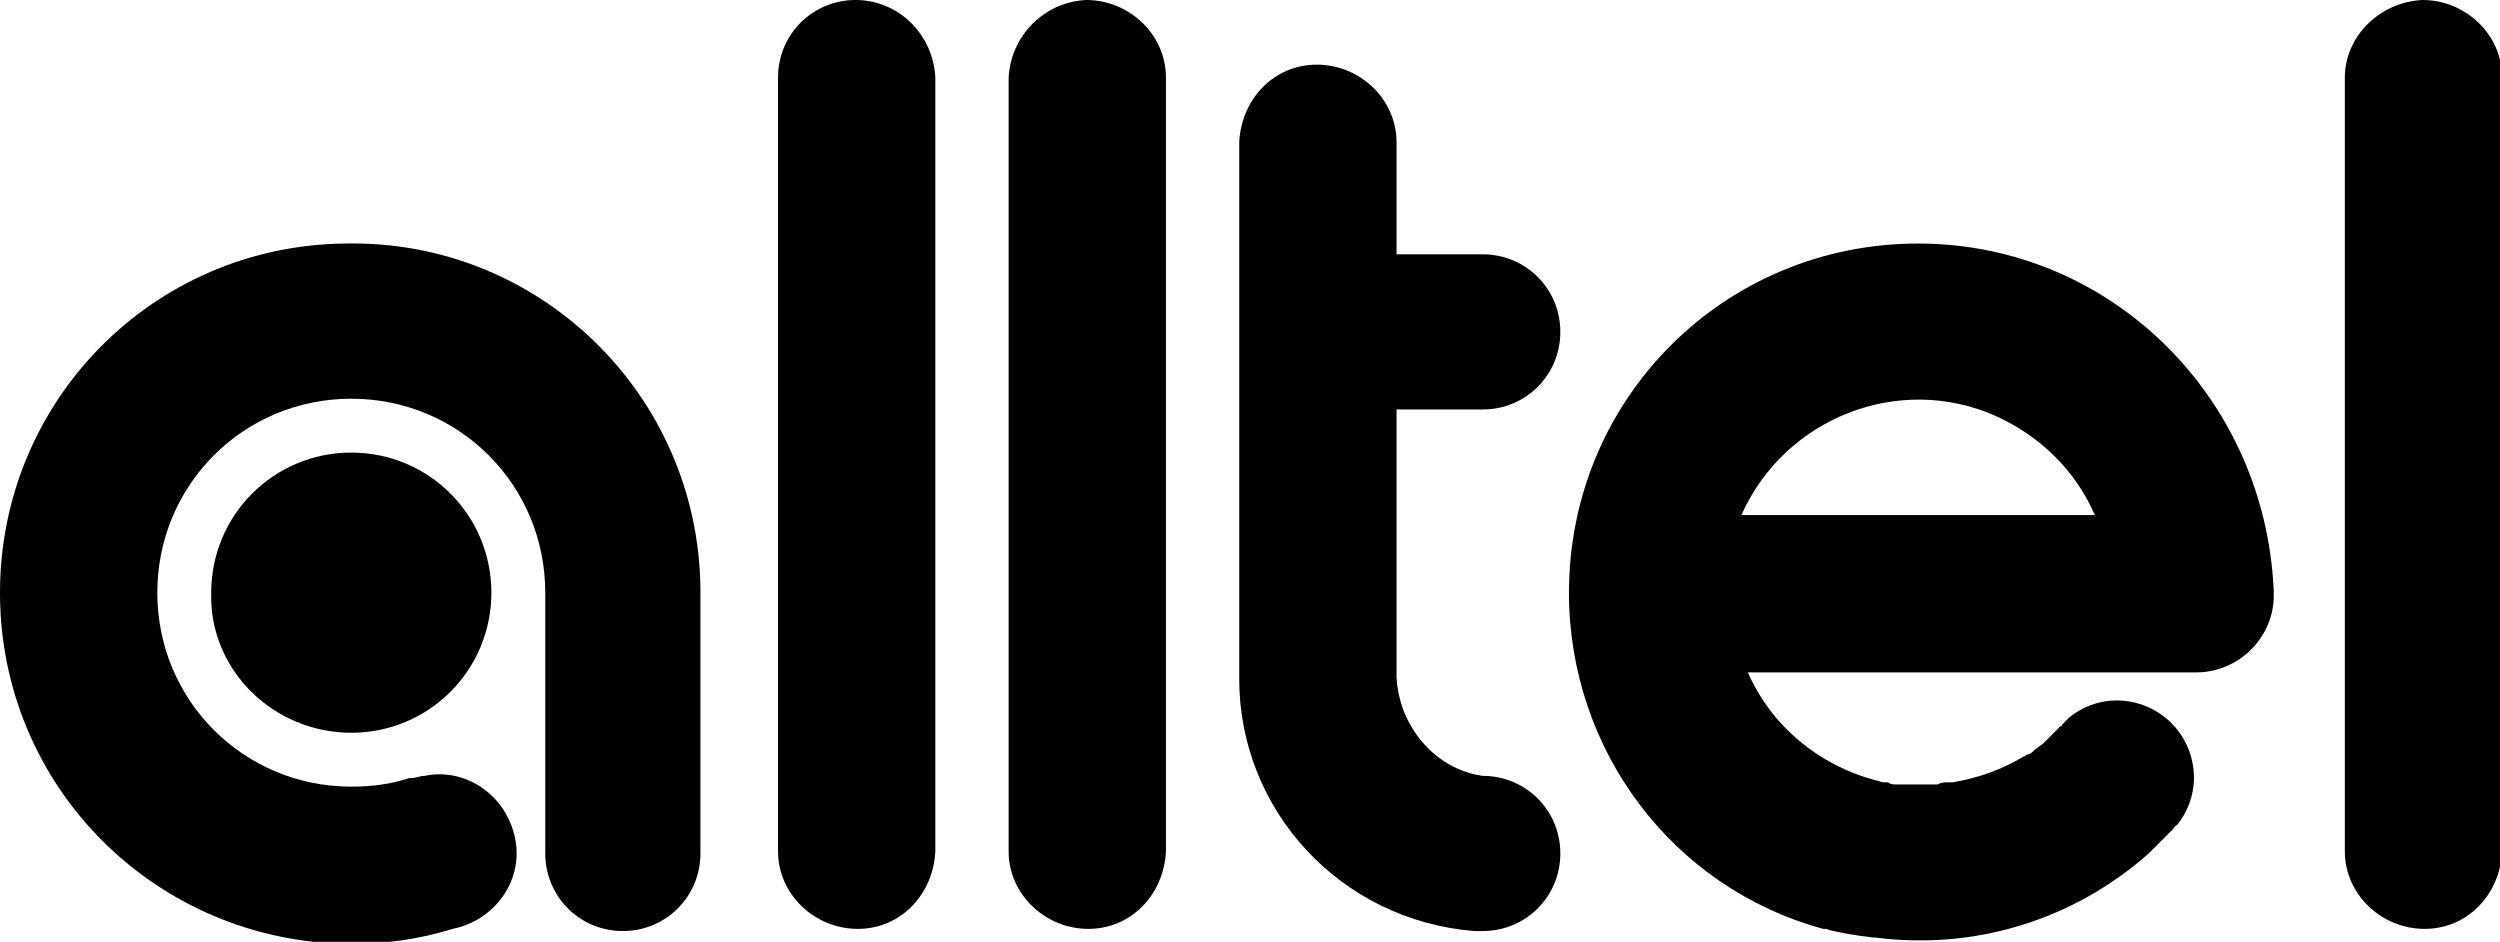
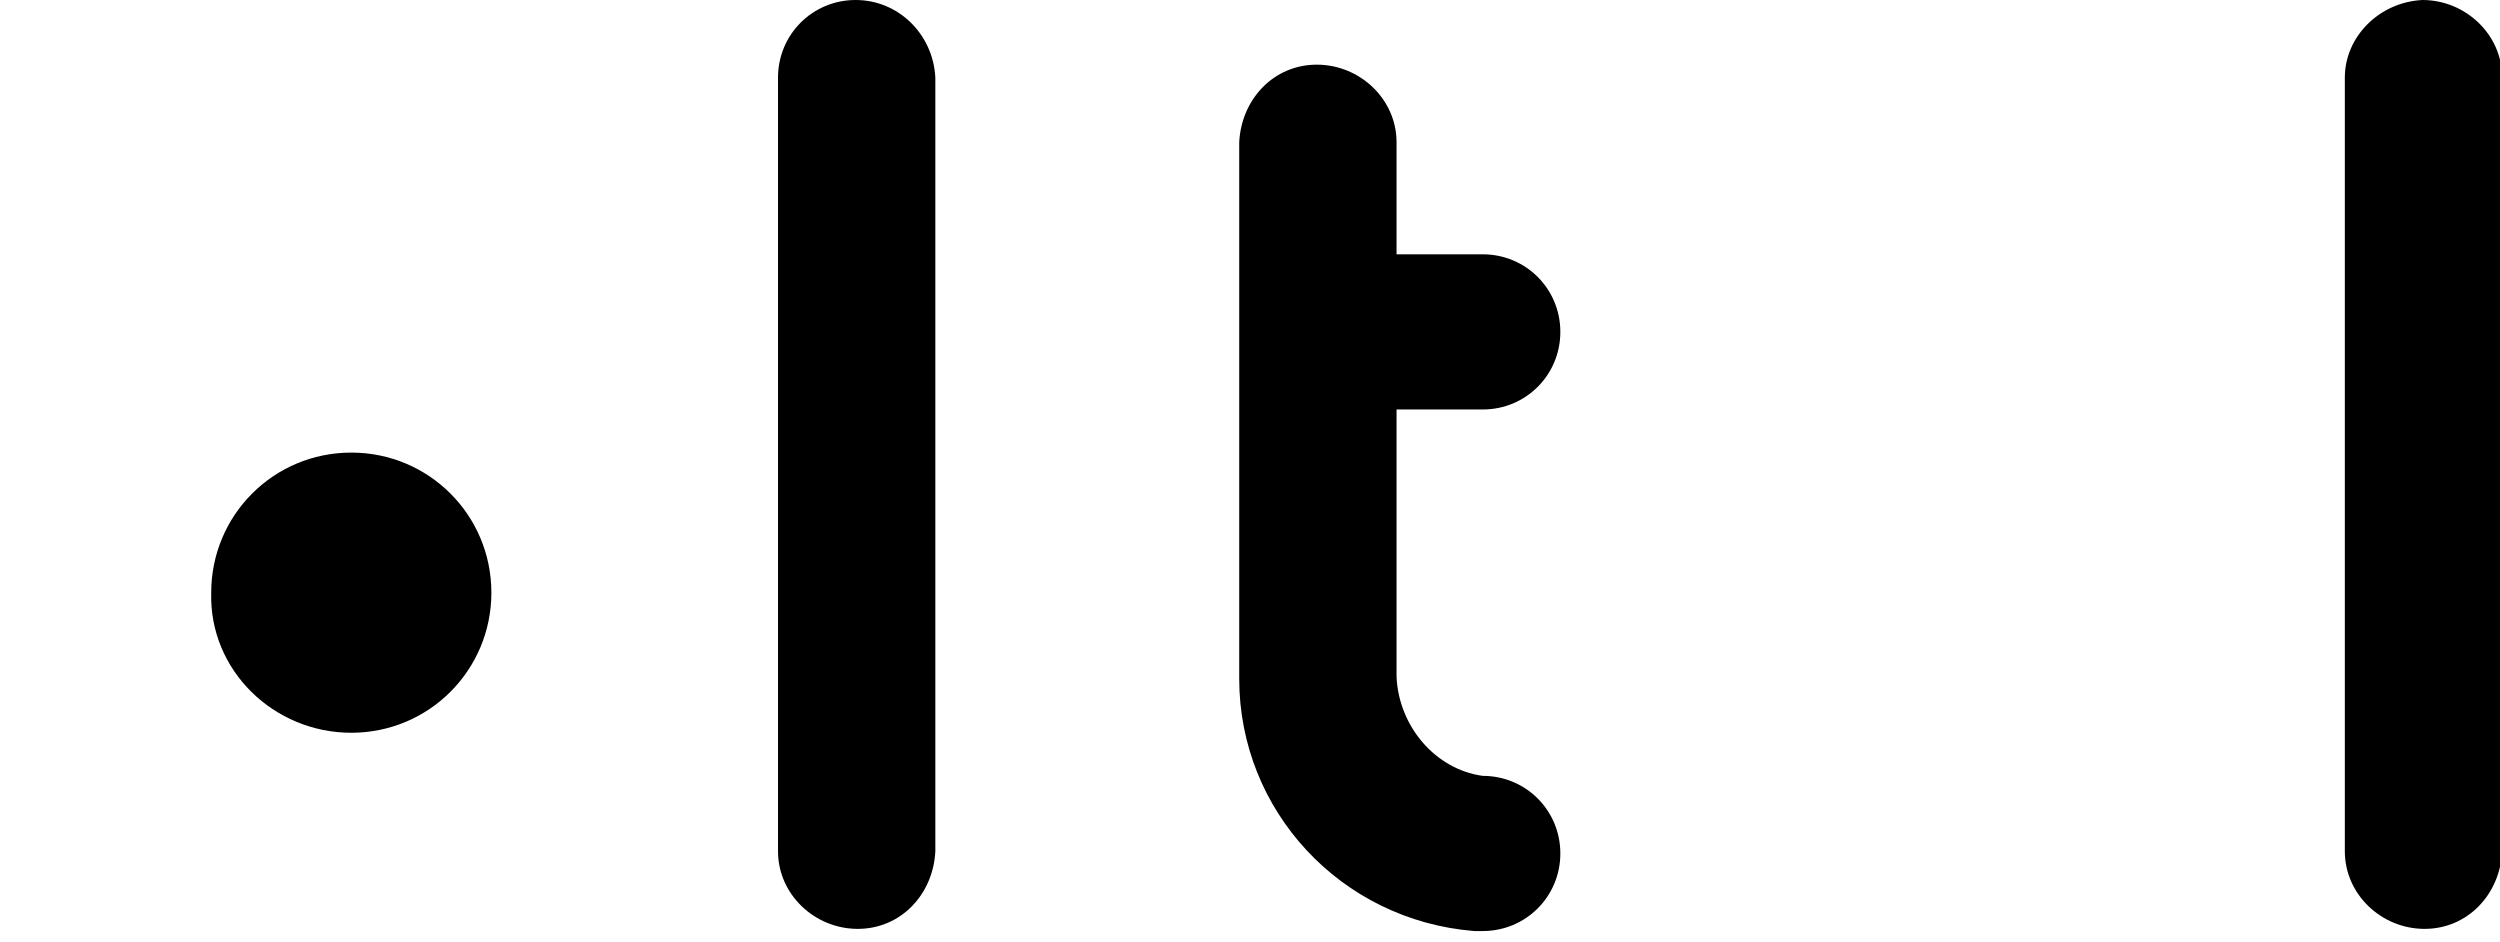
<svg xmlns="http://www.w3.org/2000/svg" version="1.1" id="Layer_1" x="0px" y="0px" viewBox="0 0 116 43.7" style="enable-background:new 0 0 116 43.7;" xml:space="preserve">
  <style type="text/css">
	.st0{fill-rule:evenodd;clip-rule:evenodd;}
</style>
  <g id="Orange" transform="translate(-0.001 -1.347)">
    <g id="Alltel-Logo-for-wp2" transform="translate(0.001 1.347)">
      <g id="Logo-Colored">
        <path id="Fill-1" class="st0" d="M16.3,34c3.6,0,6.5-2.9,6.5-6.5c0-3.6-2.9-6.5-6.5-6.5s-6.5,2.9-6.5,6.5c0,0,0,0,0,0     C9.7,31.1,12.7,34,16.3,34z" />
        <path id="Fill-3" class="st0" d="M108.8,3.6v35.9c0,2,1.7,3.6,3.7,3.6c2,0,3.5-1.6,3.6-3.6V3.6c0-2-1.7-3.6-3.7-3.6     C110.4,0.1,108.8,1.7,108.8,3.6z" />
-         <path id="Fill-6" class="st0" d="M46.8,3.6v35.9c0,2,1.7,3.6,3.7,3.6c2,0,3.5-1.6,3.6-3.6V3.6c0-2-1.7-3.6-3.7-3.6     C48.4,0.1,46.9,1.7,46.8,3.6z" />
        <path id="Fill-9" class="st0" d="M39.7,0c-2,0-3.6,1.6-3.6,3.6v35.9c0,2,1.7,3.6,3.7,3.6c2,0,3.5-1.6,3.6-3.6V3.6     C43.3,1.6,41.7,0,39.7,0L39.7,0" />
        <path id="Fill-12" class="st0" d="M64.8,31.4V19h4c2,0,3.6-1.6,3.6-3.6s-1.6-3.6-3.6-3.6h-4V6.6c0-2-1.7-3.6-3.7-3.6     c-2,0-3.5,1.6-3.6,3.6v24.9c0,6.1,4.7,11.2,10.9,11.7c0.1,0,0.2,0,0.4,0c2,0,3.6-1.6,3.6-3.6c0-2-1.6-3.6-3.6-3.6     C66.6,35.7,64.9,33.7,64.8,31.4z" />
-         <path id="Fill-14" class="st0" d="M0,27.5c0,9,7.2,16.2,16.2,16.3c1.6,0,3.2-0.2,4.8-0.7c2-0.4,3.3-2.3,2.9-4.2     c-0.4-2-2.3-3.3-4.2-2.9c-0.2,0-0.4,0.1-0.6,0.1c0,0-0.1,0-0.1,0c-0.9,0.3-1.8,0.4-2.7,0.4c-5,0-9-4-9-9c0-5,4-9,9-9c5,0,9,4,9,9     v12.1c0,2,1.6,3.6,3.6,3.6s3.6-1.6,3.6-3.6V27.3c-0.1-9-7.5-16.2-16.5-16C7.1,11.4,0,18.6,0,27.5L0,27.5z" />
-         <path id="Fill-16" class="st0" d="M80.8,23.9c2-4.5,7.3-6.6,11.8-4.6c2,0.9,3.7,2.5,4.6,4.6H80.8z M89,11.3     c-9,0-16.2,7.2-16.2,16.2c0,7.3,4.8,13.7,11.8,15.6l0,0l0.1,0c0.7,0.2,1.4,0.3,2.2,0.4c0,0,0.1,0,0.1,0c4.6,0.6,9.2-0.8,12.7-3.9     c0,0,0.1-0.1,0.1-0.1c0.2-0.2,0.4-0.4,0.6-0.6l0.1-0.1l0.2-0.2c0,0,0.1-0.1,0.1-0.1l0,0c0.1-0.1,0.1-0.2,0.2-0.2     c0.5-0.6,0.8-1.4,0.8-2.2c0-2-1.6-3.6-3.6-3.6c-0.8,0-1.6,0.3-2.2,0.8c-0.1,0.1-0.2,0.2-0.3,0.3c0,0,0,0.1-0.1,0.1     c-0.2,0.2-0.4,0.4-0.6,0.6c-0.1,0.1-0.1,0.1-0.2,0.2c-0.1,0.1-0.3,0.2-0.4,0.3c-0.1,0.1-0.2,0.2-0.3,0.2c-0.1,0-0.1,0.1-0.2,0.1     c-1,0.6-2.1,1-3.3,1.2c-0.1,0-0.2,0-0.2,0c-0.2,0-0.3,0-0.5,0.1c-0.2,0-0.5,0-0.7,0c-0.1,0-0.3,0-0.4,0c-0.1,0-0.1,0-0.2,0     c-0.1,0-0.3,0-0.4,0c-0.1,0-0.2,0-0.2,0c-0.1,0-0.3,0-0.4-0.1c-0.1,0-0.2,0-0.2,0c-0.1,0-0.3-0.1-0.4-0.1c-2.6-0.7-4.8-2.5-5.9-5     h20.8h0h0c1.9,0,3.5-1.5,3.6-3.4c0-0.1,0-0.2,0-0.2s0-0.2,0-0.2C105.1,18.4,97.9,11.3,89,11.3L89,11.3z" />
      </g>
    </g>
  </g>
</svg>